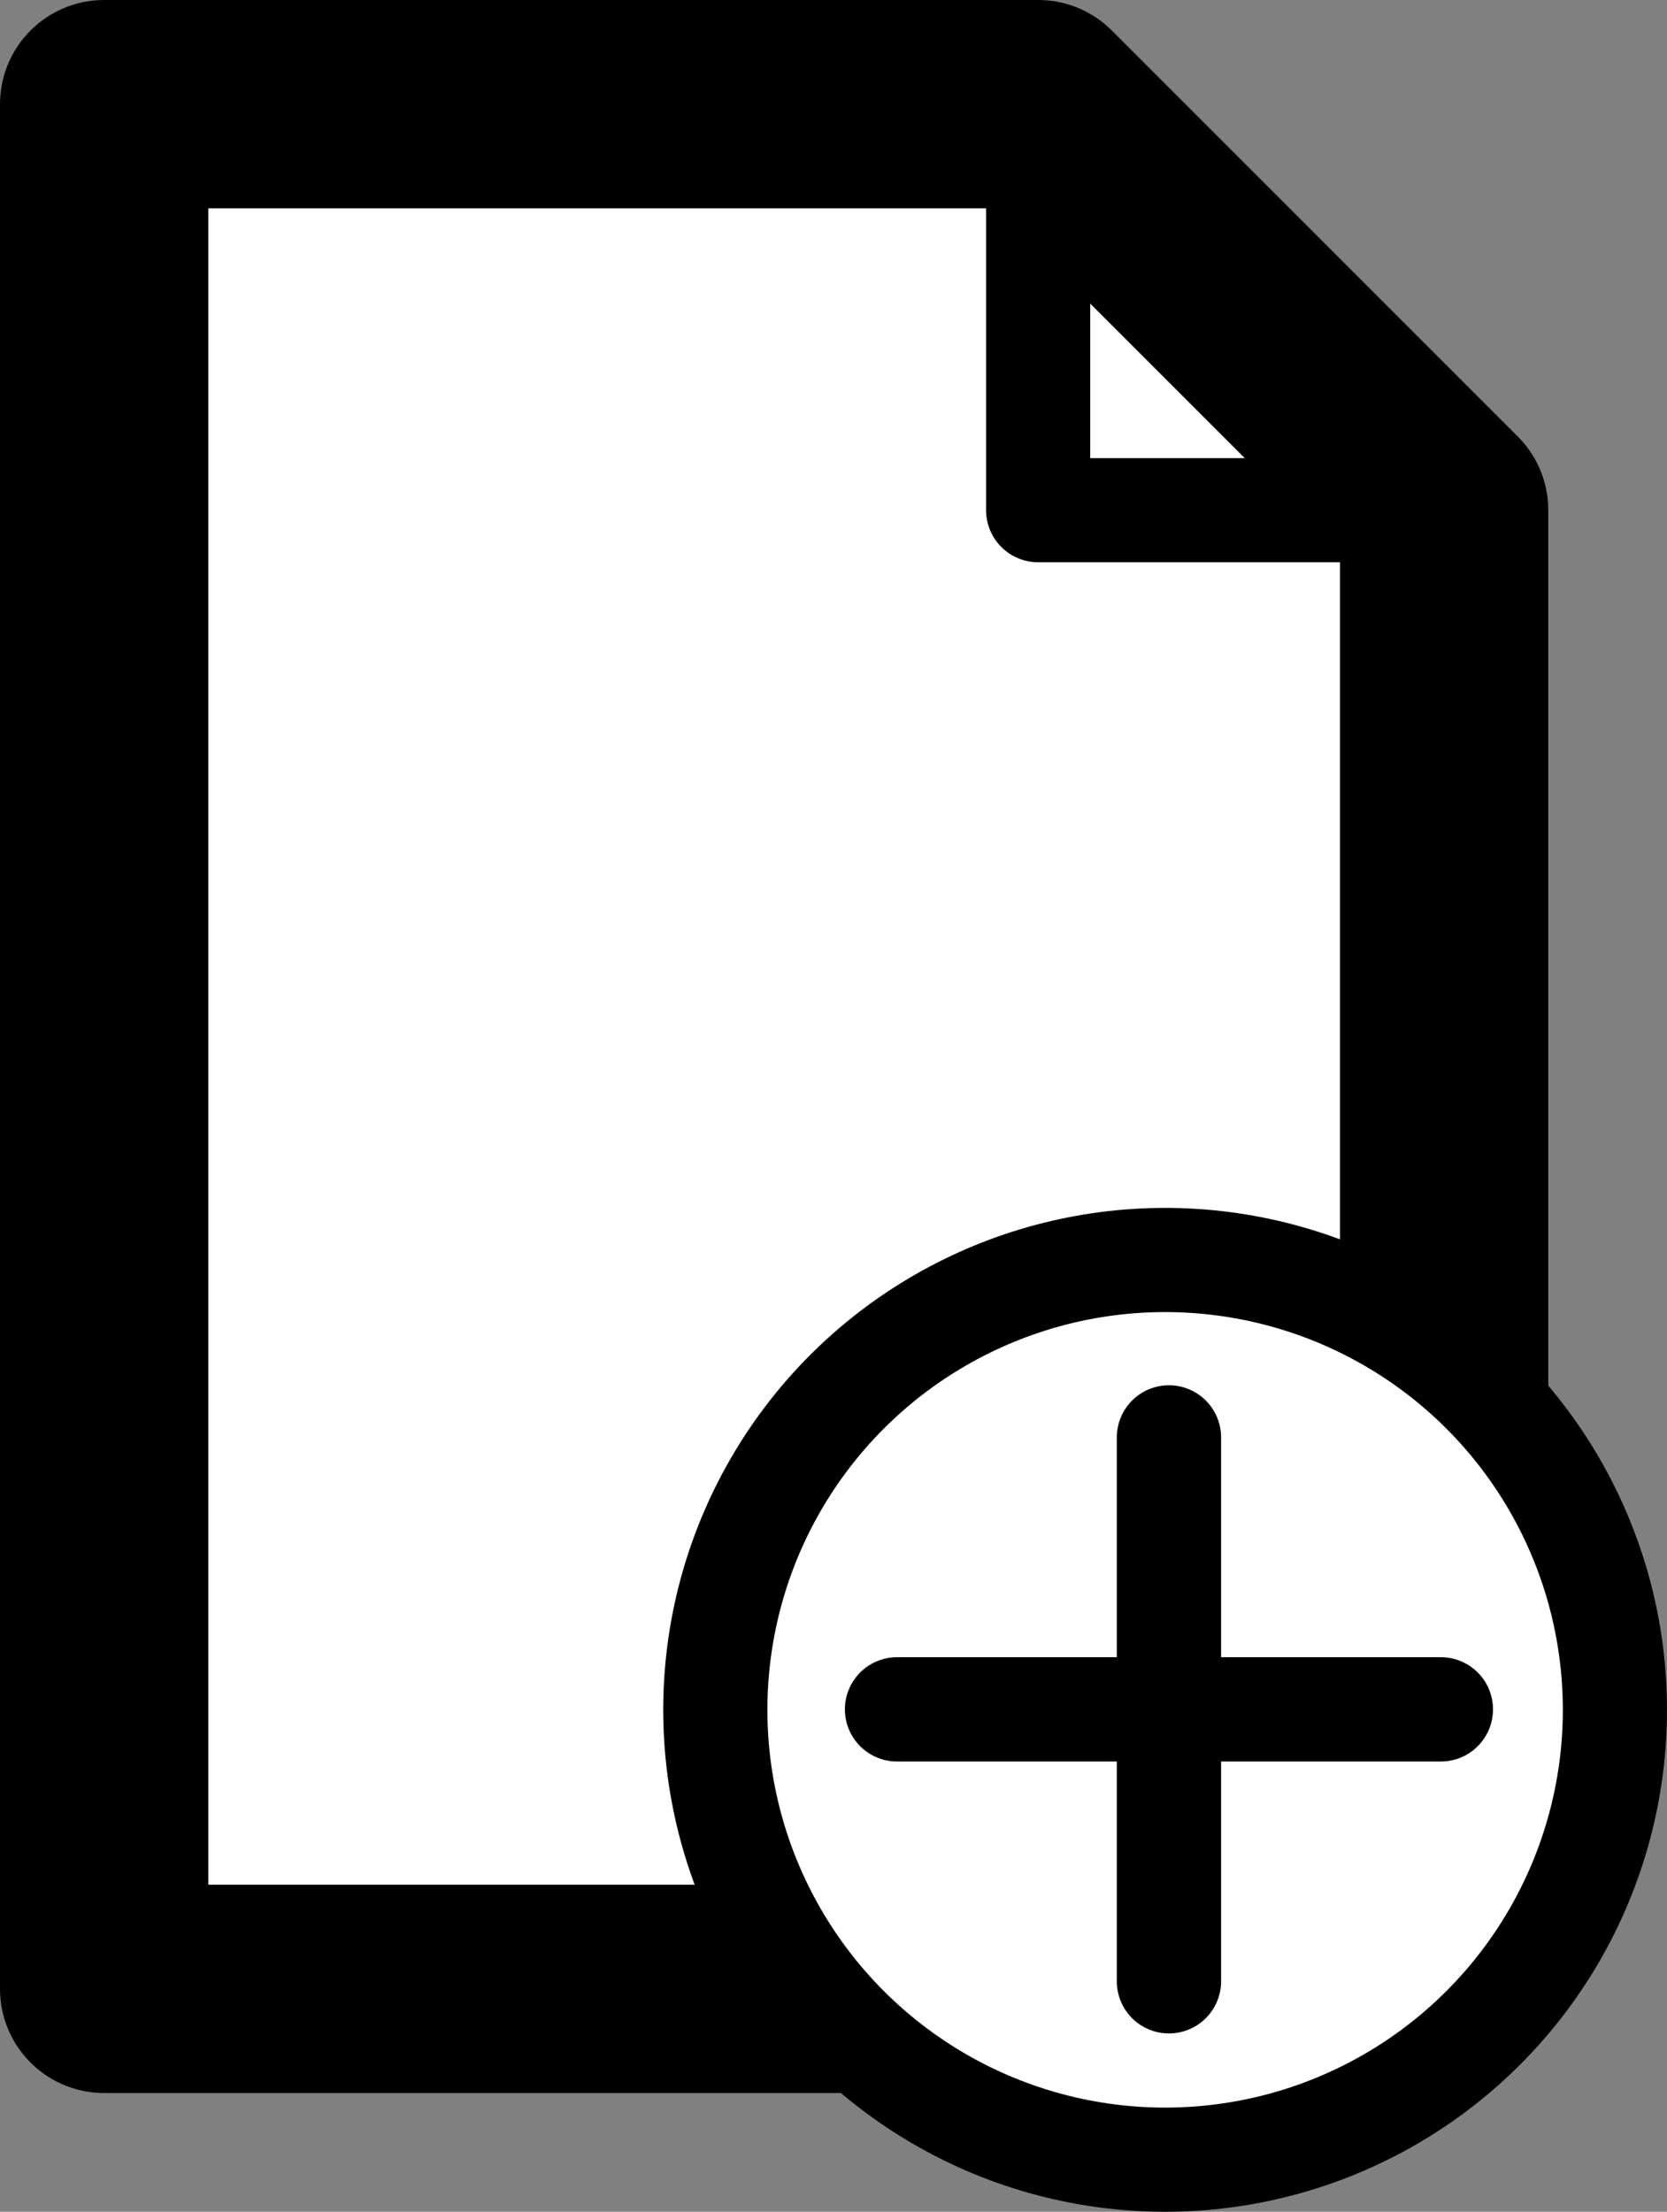
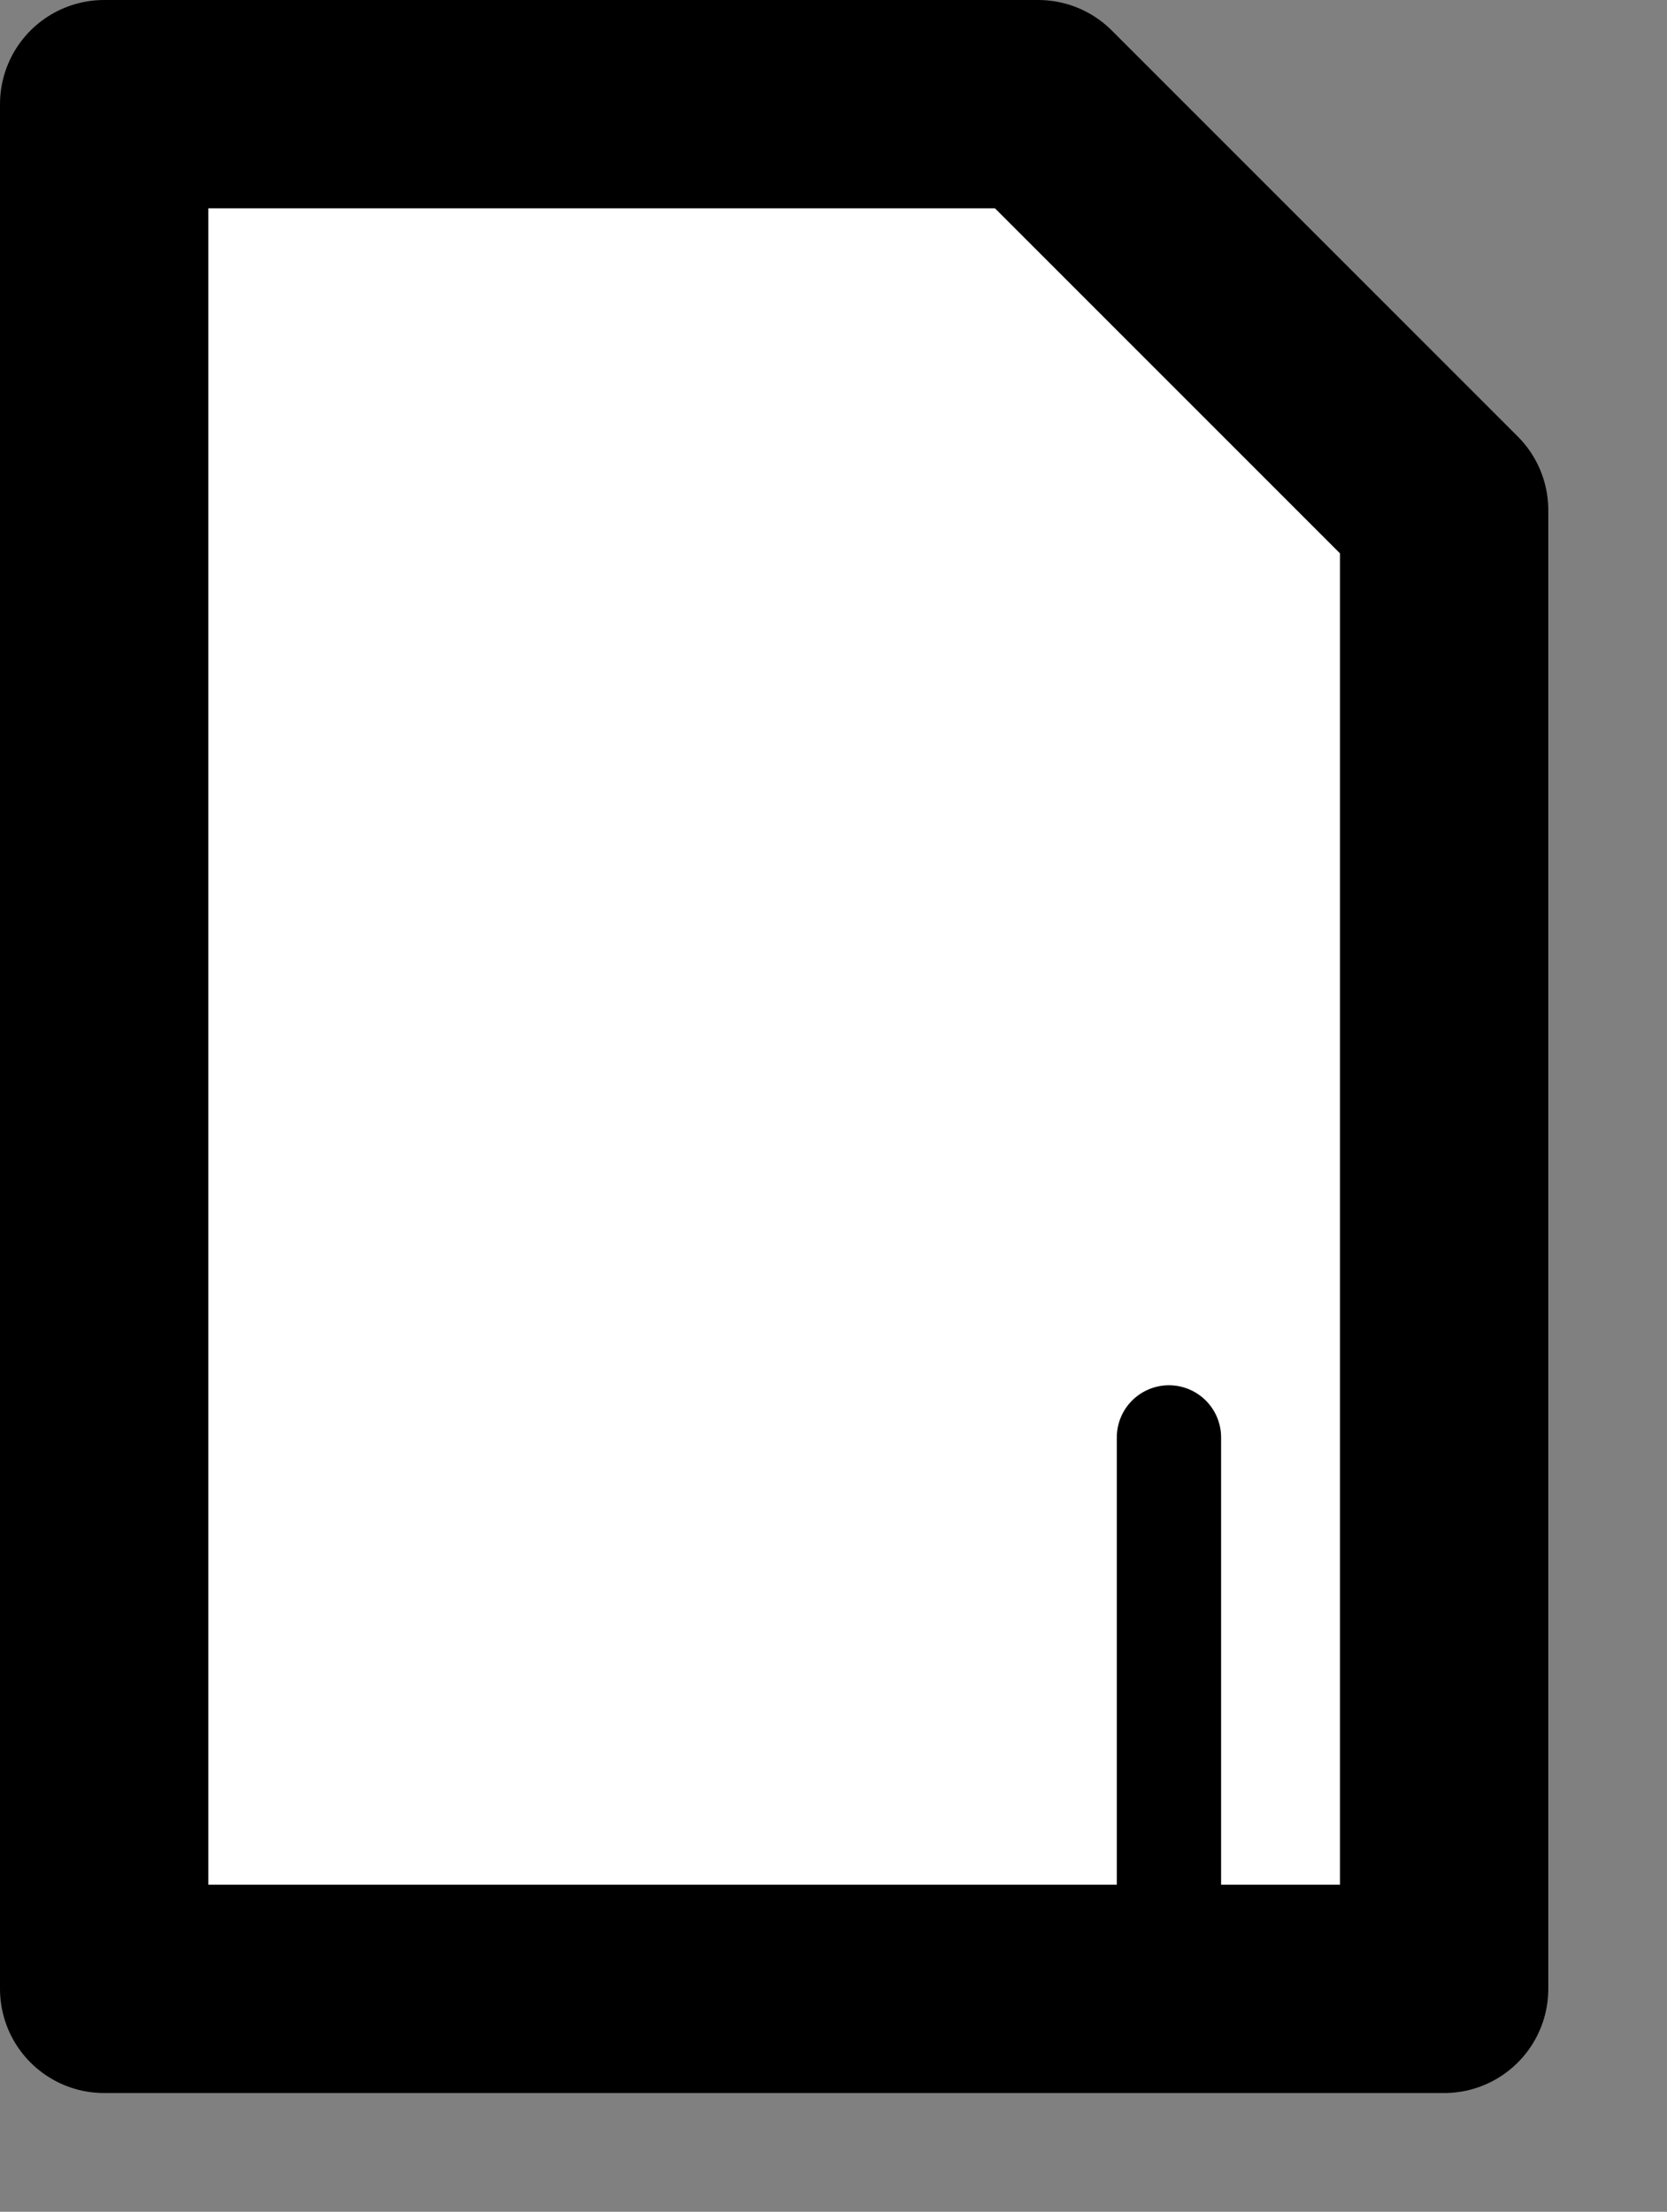
<svg xmlns="http://www.w3.org/2000/svg" xmlns:ns1="http://www.inkscape.org/namespaces/inkscape" xmlns:ns2="http://sodipodi.sourceforge.net/DTD/sodipodi-0.dtd" width="56.814mm" height="75.373mm" viewBox="0 0 56.814 75.373" version="1.1" id="svg1" xml:space="preserve" ns1:version="1.3.2 (1:1.3.2+202311252150+091e20ef0f)" ns2:docname="tool-new-diagram.svg">
  <rect x="0" y="0" width="56.814" height="75.373" fill="#808080" stroke="none" />
  <ns2:namedview id="namedview1" pagecolor="#ffffff" bordercolor="#000000" borderopacity="0.25" ns1:showpageshadow="2" ns1:pageopacity="0.0" ns1:pagecheckerboard="0" ns1:deskcolor="#d1d1d1" ns1:document-units="mm" ns1:zoom="0.69569523" ns1:cx="-184.70732" ns1:cy="-16.530227" ns1:window-width="1920" ns1:window-height="1008" ns1:window-x="0" ns1:window-y="0" ns1:window-maximized="1" ns1:current-layer="g8" showguides="true" />
  <defs id="defs1" />
  <g ns1:label="Tool" ns1:groupmode="layer" id="layer1" transform="translate(-117.163,-131.207)">
    <g id="g8" ns1:label="New Diagram" transform="matrix(1,0,0,-1,25.94,320.423)" style="stroke:#000000;stroke-opacity:1">
      <g id="g5" transform="translate(-6.879,-6.879)" style="stroke:#000000;stroke-linejoin:round;stroke-opacity:1">
        <path id="path4" style="fill:#ffffff;stroke:#000000;stroke-width:7.1;stroke-linecap:round;stroke-linejoin:round;stroke-opacity:1;paint-order:stroke fill markers" d="m 101.652,192.545 h 31.832 l 13.836,-13.836 V 128.318 h -45.668 z" ns2:nodetypes="cccccc" />
-         <path style="fill:none;stroke:#000000;stroke-width:3.55;stroke-linecap:square;stroke-linejoin:round;stroke-dasharray:none;stroke-opacity:1;paint-order:stroke fill markers" d="m 133.484,192.545 v -13.836 h 13.836" id="path5" ns2:nodetypes="ccc" />
      </g>
      <g id="g15" transform="translate(-13.059,-11.574)">
-         <circle style="fill:#ffffff;stroke:#000000;stroke-width:3.55;stroke-linecap:round;stroke-dasharray:none;paint-order:fill markers stroke" id="path15" cx="143.991" cy="-142.522" r="15.33" transform="scale(1,-1)" />
        <g id="g8-3" ns1:label="Delete" transform="matrix(0.354,-0.354,0.354,0.354,43.261,129.814)" style="stroke:#000000;stroke-opacity:1">
-           <path style="fill:none;stroke:#000000;stroke-width:7.1;stroke-linecap:round;stroke-linejoin:bevel;stroke-dasharray:none;stroke-opacity:1;paint-order:stroke fill markers" d="M 137.575,173.52 111.397,147.342" id="path2" />
          <path style="fill:none;stroke:#000000;stroke-width:7.1;stroke-linecap:round;stroke-linejoin:bevel;stroke-dasharray:none;stroke-opacity:1;paint-order:stroke fill markers" d="m 137.575,147.342 -26.178,26.178" id="path1" />
        </g>
      </g>
    </g>
  </g>
</svg>